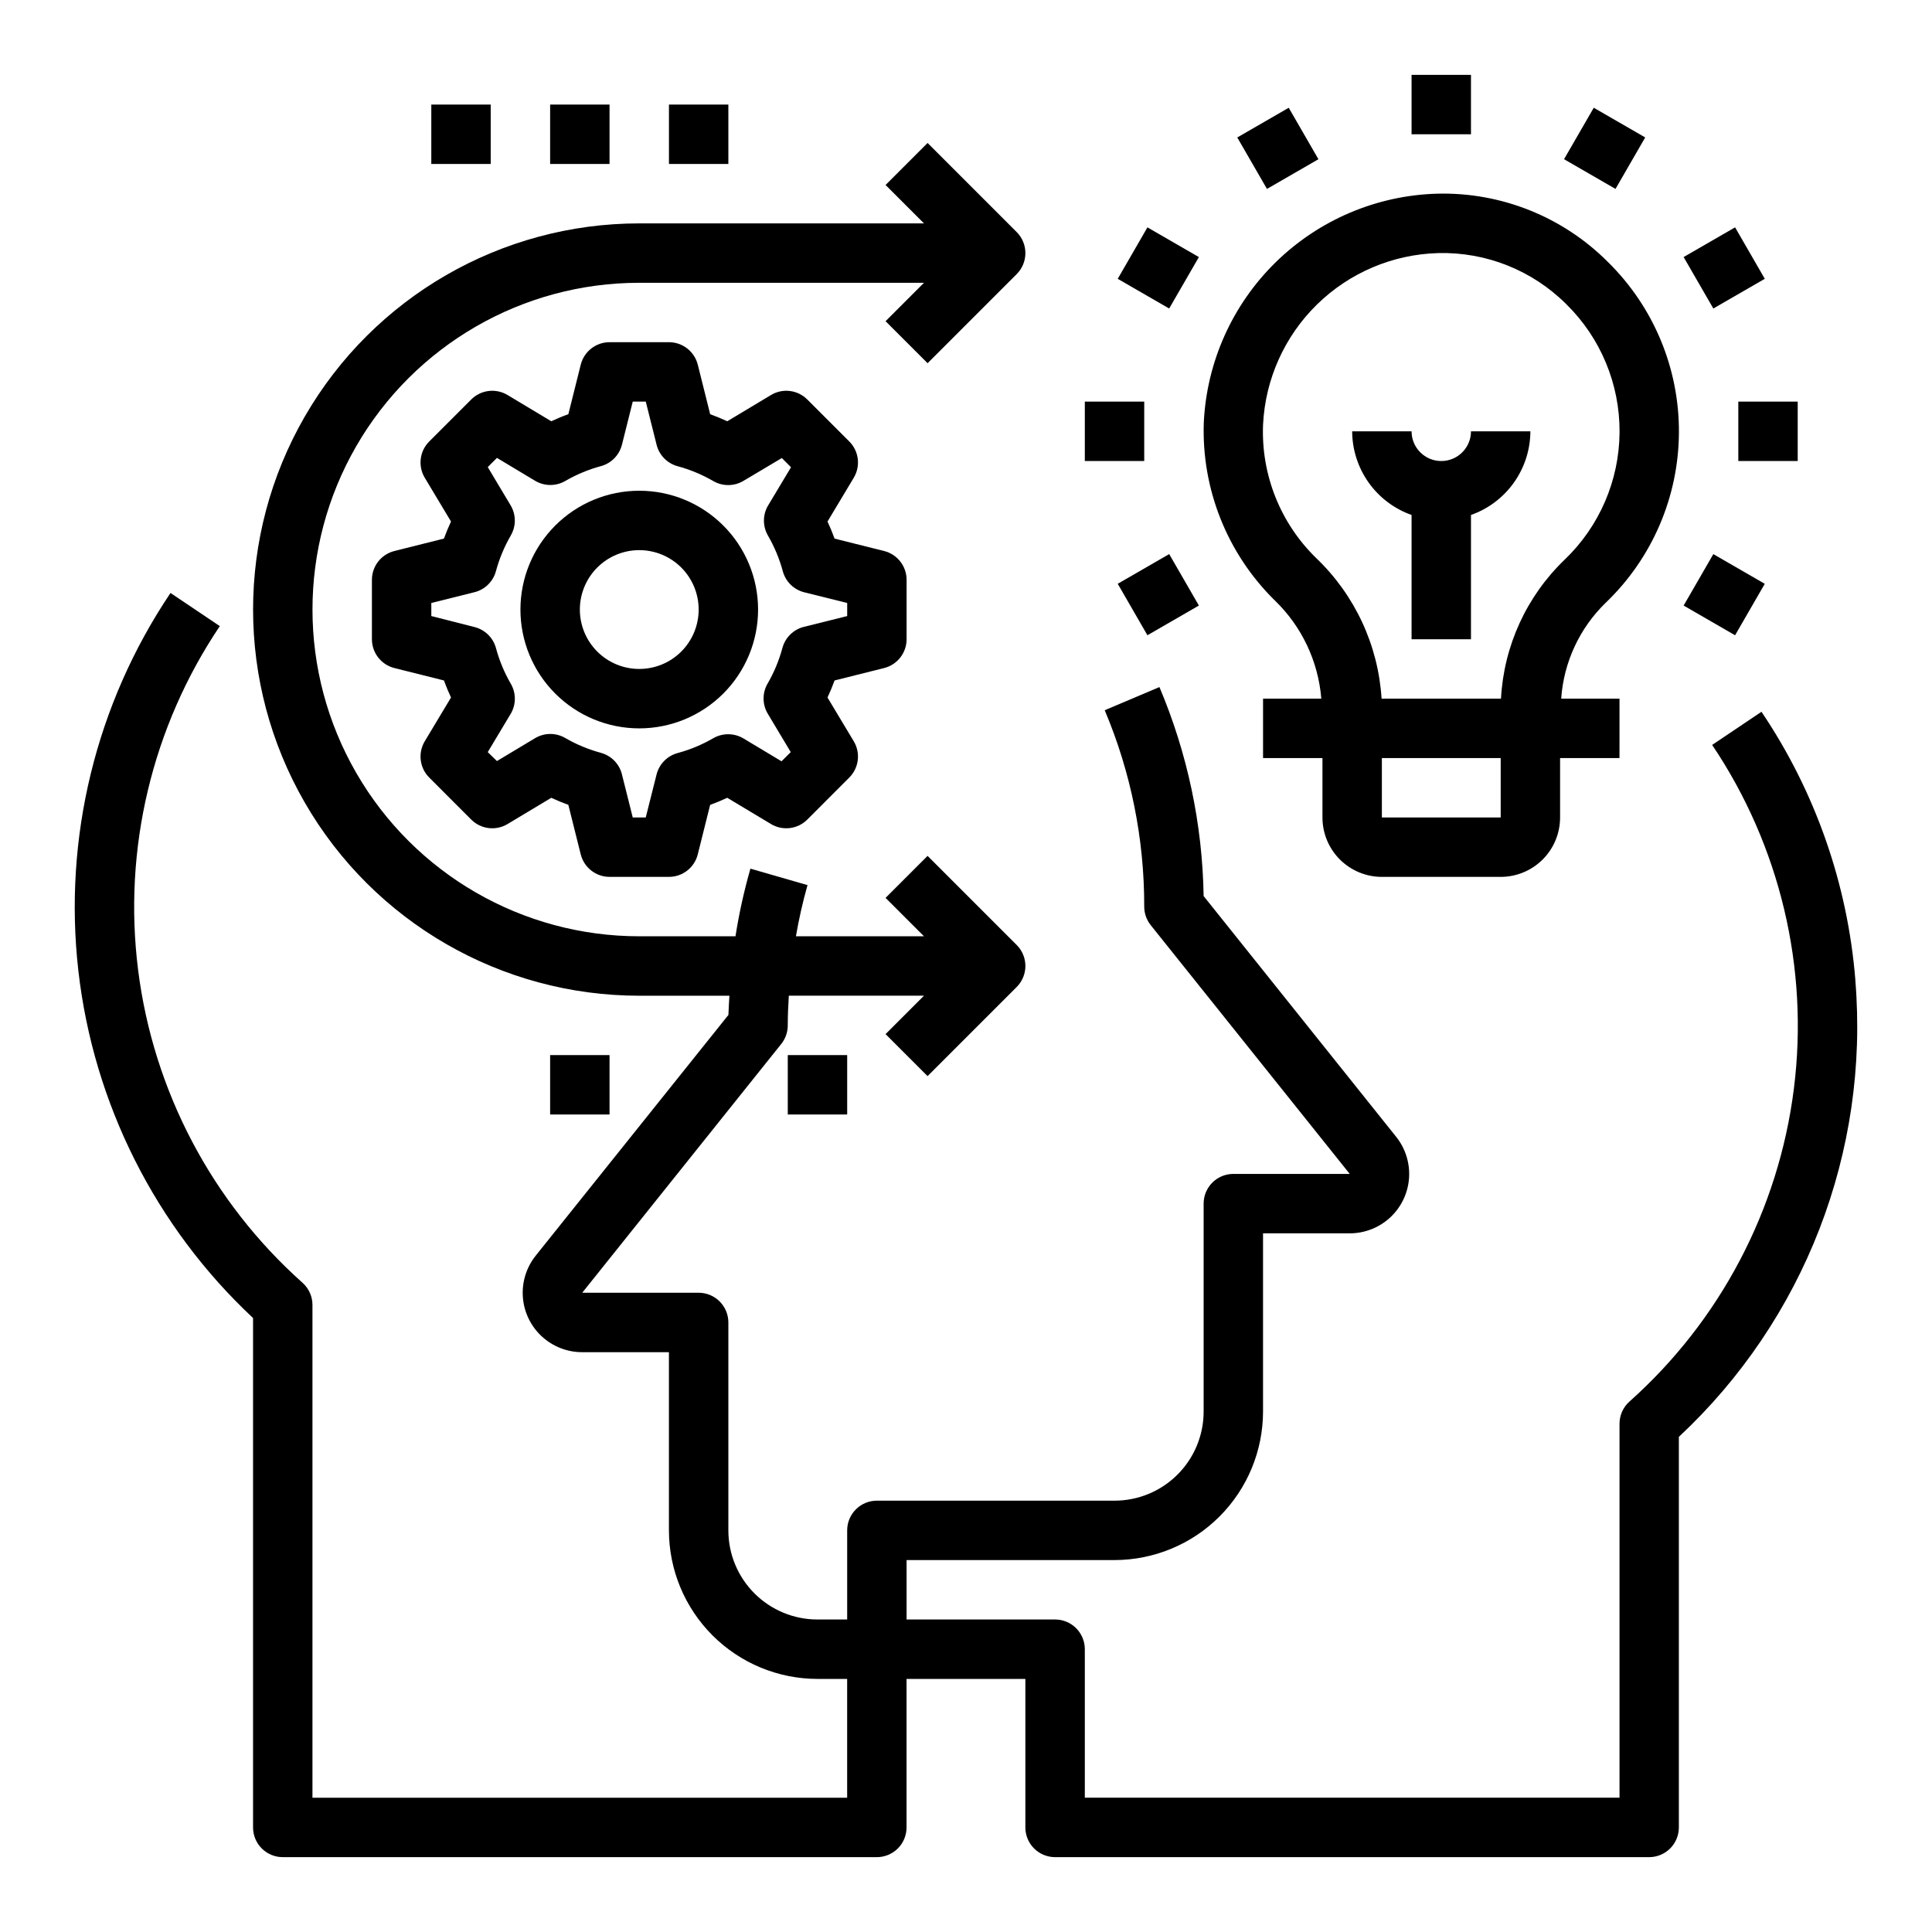
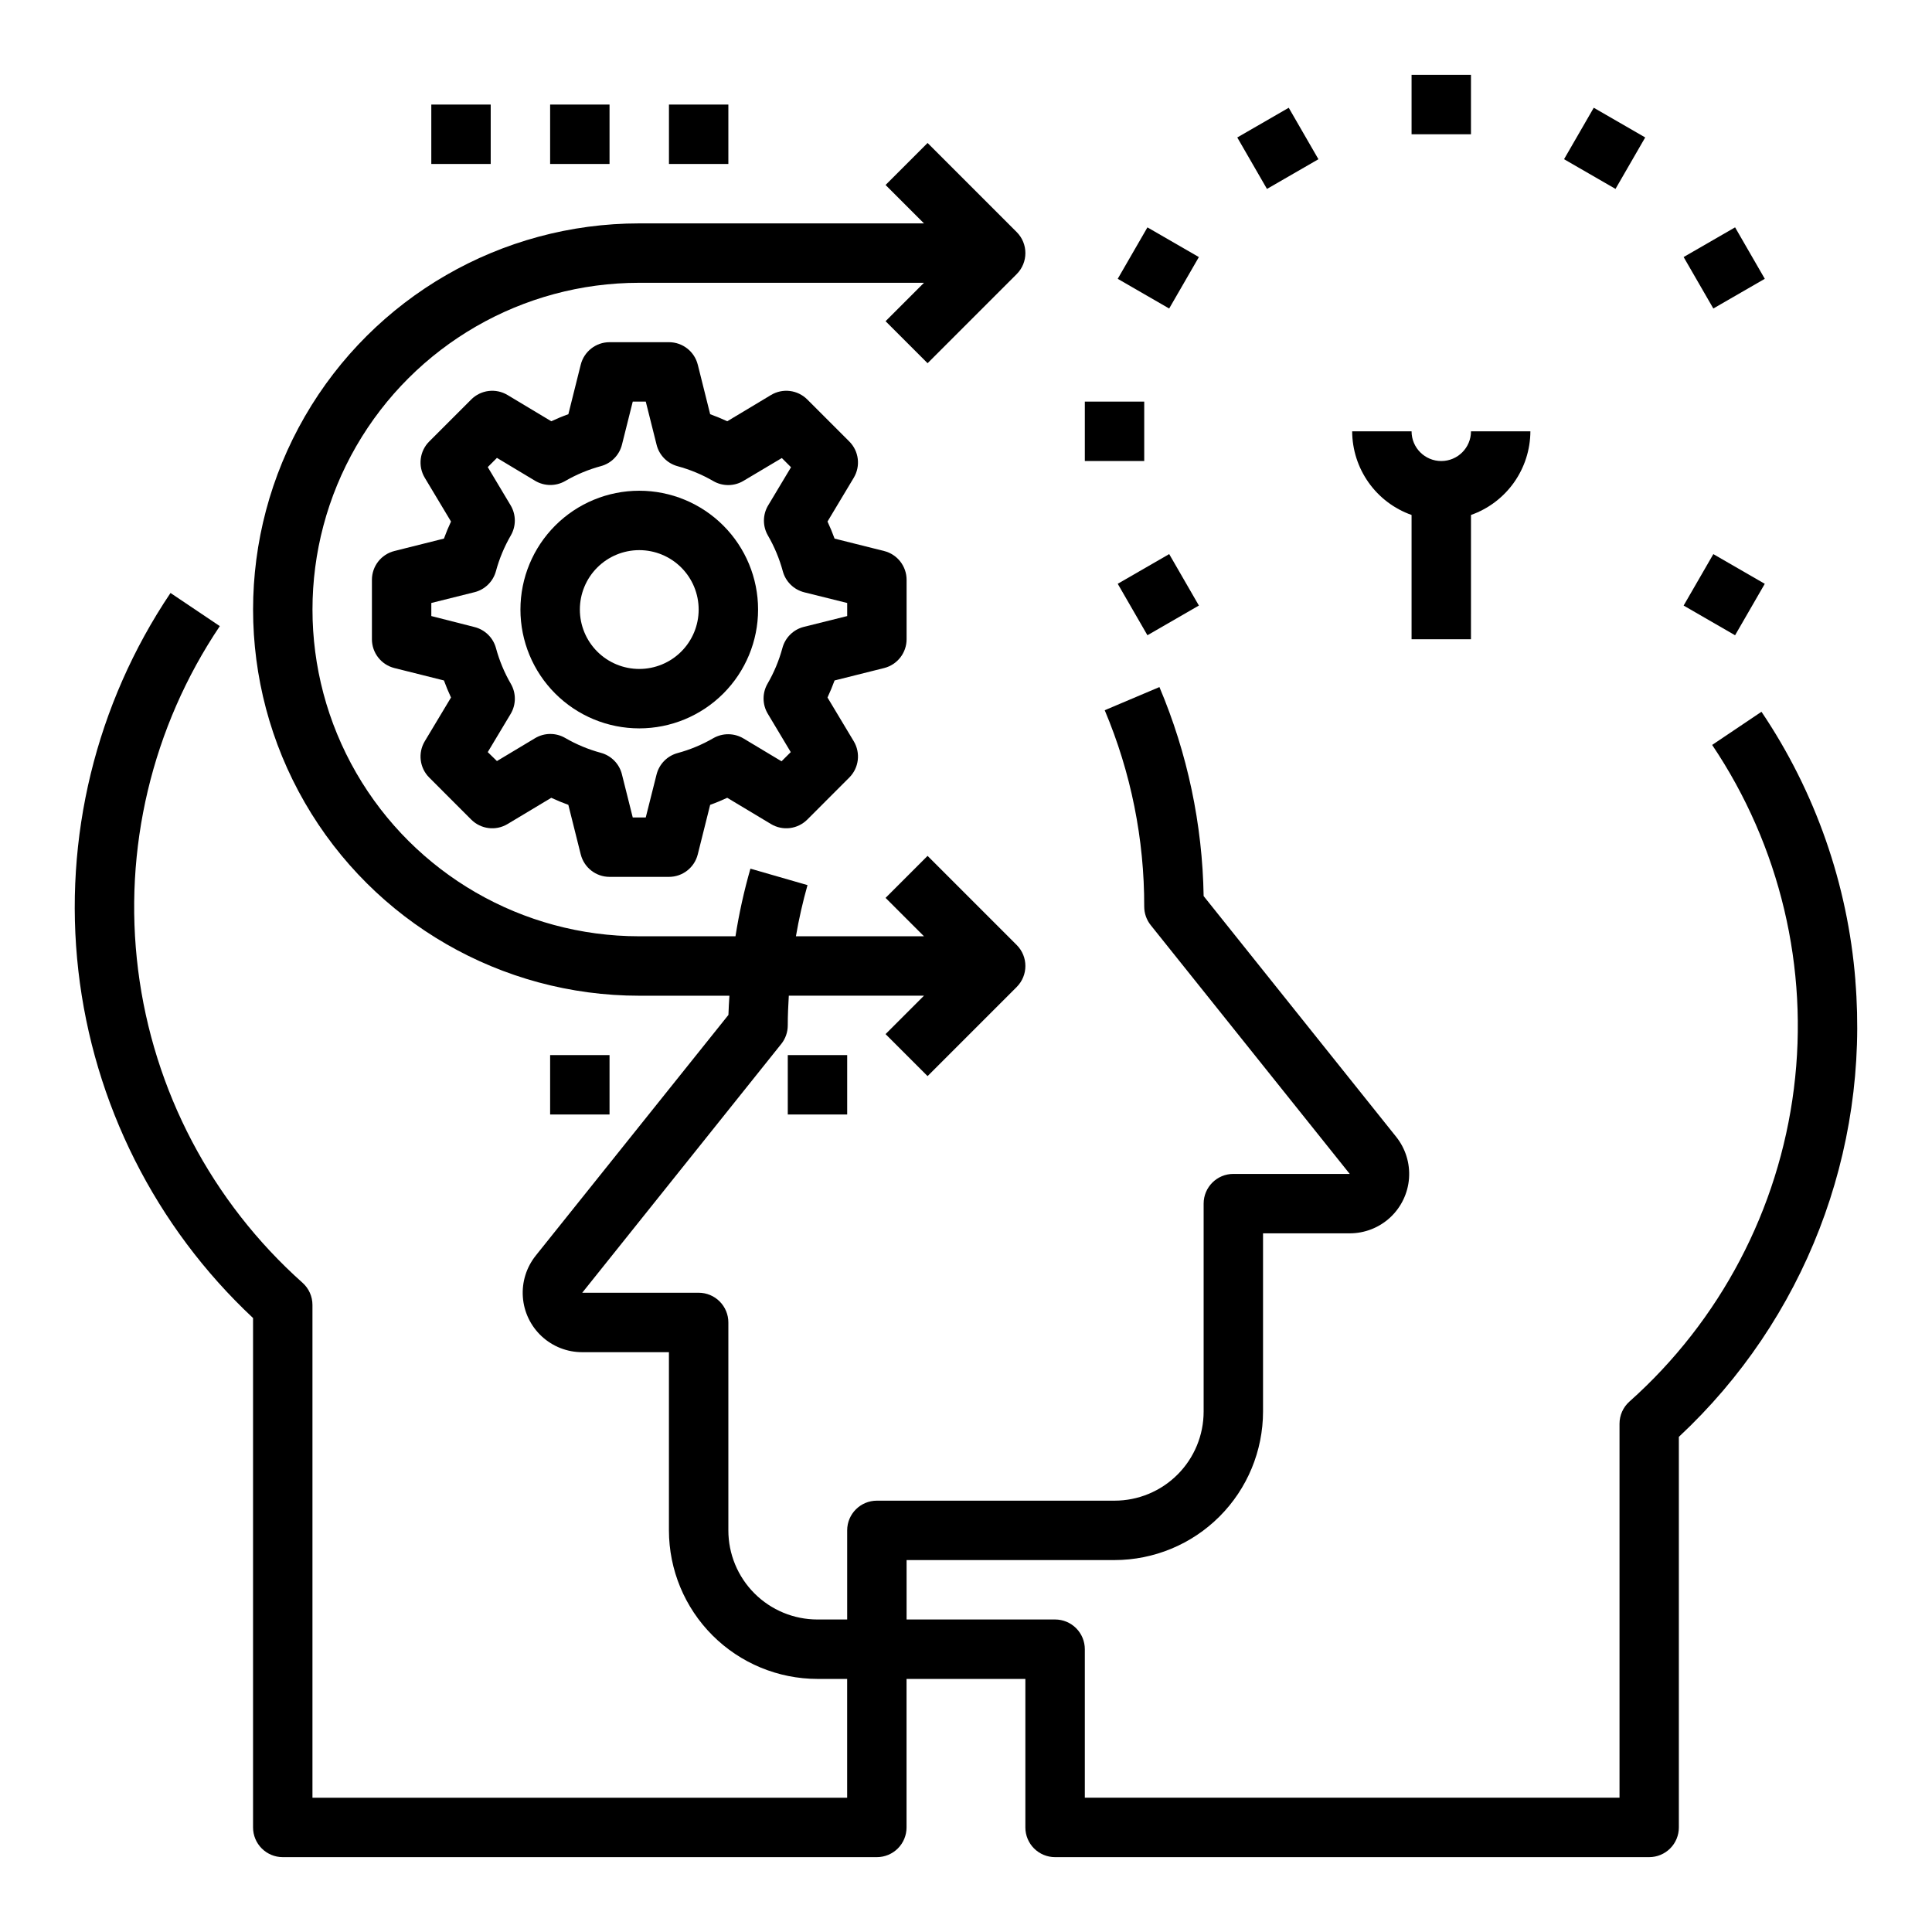
<svg xmlns="http://www.w3.org/2000/svg" fill="#000000" width="800px" height="800px" version="1.1" viewBox="144 144 512 512">
  <g>
    <path d="m635.7 403.83c-2.031-25.48-10.605-50.008-24.891-71.203l-13.066 8.785h-0.004c17.996 26.762 25.688 59.133 21.656 91.125-4.035 31.992-19.516 61.445-43.586 82.902-1.668 1.492-2.621 3.625-2.621 5.863v99.109h-141.7v-39.359c0-2.086-0.832-4.09-2.309-5.566-1.477-1.477-3.477-2.305-5.566-2.305h-39.359v-15.746h55.105c10.434-0.012 20.438-4.16 27.816-11.539 7.379-7.379 11.531-17.383 11.543-27.82v-47.23h22.977c3.977 0 7.809-1.504 10.723-4.207 2.91-2.707 4.695-6.414 4.988-10.379 0.289-3.965-0.93-7.894-3.414-11l-51.016-63.793c-0.316-19.043-4.293-37.848-11.715-55.387l-14.5 6.141v-0.004c6.949 16.465 10.512 34.164 10.469 52.035 0 1.789 0.605 3.523 1.723 4.922l52.742 65.926h-30.848c-4.348 0-7.871 3.527-7.871 7.875v55.105-0.004c0 6.266-2.488 12.27-6.918 16.699-4.43 4.43-10.438 6.918-16.699 6.918h-62.977c-4.348 0-7.871 3.523-7.871 7.871v23.617h-7.875c-6.262 0-12.27-2.488-16.699-6.918-4.426-4.43-6.914-10.434-6.914-16.699v-55.105c0-2.086-0.832-4.09-2.309-5.566-1.473-1.473-3.477-2.305-5.566-2.305h-30.848l52.742-65.93v0.004c1.117-1.398 1.723-3.133 1.723-4.922 0-2.629 0.125-5.25 0.277-7.871h35.824l-10.18 10.18 11.133 11.133 23.617-23.617v-0.004c3.07-3.074 3.07-8.055 0-11.129l-23.617-23.617-11.133 11.133 10.18 10.176h-33.938c0.785-4.57 1.809-9.098 3.07-13.562l-15.129-4.359c-1.688 5.887-3.012 11.871-3.961 17.922h-25.504c-30.938 0-59.523-16.504-74.992-43.293-15.469-26.793-15.469-59.801 0-86.594s44.055-43.297 74.992-43.297h75.461l-10.18 10.18 11.133 11.133 23.617-23.617c3.07-3.074 3.07-8.059 0-11.133l-23.617-23.617-11.133 11.133 10.18 10.18h-75.461c-36.562 0-70.344 19.504-88.625 51.168-18.281 31.66-18.281 70.672 0 102.34s52.062 51.168 88.625 51.168h23.898c-0.086 1.691-0.227 3.387-0.262 5.086l-51.043 63.762h0.004c-2.496 3.106-3.727 7.039-3.438 11.012 0.289 3.973 2.07 7.691 4.992 10.398 2.918 2.711 6.758 4.215 10.742 4.207h22.977v47.23c0.012 10.438 4.164 20.441 11.543 27.82 7.379 7.379 17.383 11.527 27.816 11.539h7.871v31.488h-141.7v-130.6c0-2.238-0.953-4.371-2.621-5.863-24.066-21.457-39.551-50.91-43.582-82.902-4.031-31.992 3.66-64.363 21.652-91.125l-13.066-8.785c-19.773 29.406-28.43 64.895-24.422 100.1 4.012 35.207 20.422 67.836 46.297 92.047v135c0 2.086 0.828 4.09 2.305 5.566 1.477 1.473 3.481 2.305 5.566 2.305h157.44c2.086 0 4.09-0.832 5.566-2.305 1.477-1.477 2.305-3.481 2.305-5.566v-39.363h31.488v39.363c0 2.086 0.828 4.09 2.305 5.566 1.477 1.473 3.481 2.305 5.566 2.305h157.44c2.09 0 4.09-0.832 5.566-2.305 1.477-1.477 2.305-3.481 2.305-5.566v-103.51c33.277-31.035 50.508-75.598 46.77-120.95z" />
-     <path d="m494.16 329.15h-15.438v15.742h15.742v15.746c0 4.176 1.66 8.184 4.613 11.133 2.953 2.953 6.957 4.613 11.133 4.613h31.488c4.176 0 8.18-1.66 11.133-4.613 2.953-2.949 4.609-6.957 4.609-11.133v-15.742h15.742l0.004-15.746h-15.453c0.664-9.641 4.867-18.695 11.809-25.426 12.285-11.766 19.281-28.012 19.391-45.023 0.109-17.012-6.68-33.344-18.816-45.27-11.949-11.988-28.305-18.535-45.227-18.105-16.055 0.445-31.348 6.938-42.82 18.176s-18.277 26.398-19.051 42.441c-0.621 17.656 6.195 34.762 18.789 47.152 7.16 6.887 11.551 16.156 12.352 26.055zm16.051 31.488v-15.742h31.488v15.742zm14.957-149.57c12.688-0.316 24.949 4.582 33.93 13.555 9.098 8.941 14.188 21.191 14.102 33.945-0.086 12.758-5.34 24.938-14.559 33.754-10.09 9.695-16.117 22.855-16.863 36.824h-31.645c-0.887-14.148-7.07-27.445-17.32-37.242-9.504-9.246-14.629-22.102-14.09-35.352 0.574-12.043 5.68-23.426 14.293-31.859 8.613-8.438 20.098-13.305 32.152-13.625z" />
    <path d="m518.08 280.47v32.938h15.742l0.004-32.938c4.586-1.621 8.562-4.621 11.383-8.59 2.816-3.969 4.34-8.711 4.359-13.578h-15.742c0 4.348-3.527 7.875-7.875 7.875-4.348 0-7.871-3.527-7.871-7.875h-15.742c0.02 4.867 1.543 9.609 4.359 13.578 2.82 3.969 6.793 6.969 11.383 8.59z" />
    <path d="m518.08 163.84h15.742v15.742h-15.742z" />
    <path d="m471.89 180.43 13.637-7.871 7.871 13.637-13.637 7.871z" />
    <path d="m440.21 217.89 7.871-13.633 13.633 7.871-7.871 13.633z" />
    <path d="m431.49 250.43h15.742v15.742h-15.742z" />
    <path d="m440.21 298.71 13.637-7.871 7.871 13.637-13.637 7.871z" />
    <path d="m590.18 304.48 7.871-13.633 13.633 7.871-7.871 13.633z" />
-     <path d="m604.67 250.43h15.742v15.742h-15.742z" />
    <path d="m590.18 212.12 13.637-7.871 7.871 13.637-13.637 7.871z" />
    <path d="m558.49 186.19 7.871-13.637 13.637 7.871-7.871 13.637z" />
    <path d="m378.3 321.04c3.5-0.879 5.957-4.027 5.957-7.637v-15.742c0-3.613-2.457-6.762-5.957-7.637l-13.129-3.289c-0.555-1.531-1.18-3.039-1.875-4.519l6.957-11.602v-0.004c1.855-3.094 1.371-7.059-1.18-9.609l-11.133-11.133c-2.555-2.559-6.519-3.047-9.617-1.188l-11.594 6.957c-1.48-0.684-2.984-1.309-4.527-1.867l-3.281-13.121h-0.004c-0.875-3.504-4.023-5.965-7.637-5.965h-15.742c-3.613 0-6.762 2.461-7.637 5.965l-3.281 13.121c-1.574 0.559-3.047 1.18-4.527 1.867l-11.594-6.957h-0.004c-3.098-1.859-7.062-1.371-9.617 1.188l-11.133 11.133c-2.551 2.551-3.035 6.516-1.18 9.609l6.957 11.602c-0.691 1.48-1.316 2.984-1.875 4.519l-13.129 3.289v0.004c-3.5 0.875-5.957 4.023-5.957 7.637v15.742c0 3.609 2.457 6.758 5.957 7.637l13.129 3.289c0.559 1.527 1.18 3.039 1.875 4.519l-6.957 11.594c-1.855 3.098-1.371 7.059 1.18 9.613l11.133 11.141c2.555 2.555 6.519 3.047 9.617 1.188l11.594-6.957c1.48 0.684 2.984 1.309 4.527 1.867l3.281 13.121 0.004-0.004c0.875 3.508 4.023 5.969 7.637 5.969h15.742c3.613 0 6.762-2.461 7.637-5.969l3.281-13.121c1.574-0.559 3.047-1.18 4.527-1.867l11.594 6.957 0.004 0.004c3.098 1.859 7.062 1.367 9.617-1.188l11.133-11.141c2.551-2.555 3.035-6.516 1.18-9.613l-6.957-11.594c0.691-1.48 1.316-2.992 1.875-4.519zm-21.254-10.918h-0.004c-2.769 0.691-4.949 2.836-5.691 5.594-0.895 3.309-2.215 6.484-3.934 9.449-1.438 2.477-1.414 5.543 0.062 7.996l6.078 10.156-2.441 2.434-10.094-6.055c-2.457-1.465-5.516-1.488-7.996-0.062-2.965 1.719-6.141 3.043-9.445 3.934-2.762 0.746-4.898 2.926-5.59 5.699l-2.859 11.367h-3.449l-2.867-11.43h0.004c-0.691-2.773-2.828-4.953-5.59-5.699-3.305-0.895-6.481-2.215-9.445-3.934-2.481-1.438-5.543-1.414-7.996 0.062l-10.094 6.055-2.434-2.371 6.055-10.102c1.477-2.453 1.5-5.519 0.062-7.996-1.719-2.965-3.039-6.141-3.934-9.445-0.742-2.762-2.922-4.906-5.695-5.598l-11.445-2.914v-3.465l11.438-2.859v0.004c2.773-0.695 4.953-2.836 5.691-5.598 0.898-3.305 2.219-6.481 3.938-9.445 1.438-2.481 1.414-5.543-0.062-8l-6.047-10.113 2.434-2.441 10.102 6.062c2.453 1.473 5.516 1.496 7.996 0.062 2.965-1.719 6.141-3.043 9.445-3.938 2.762-0.742 4.898-2.926 5.59-5.699l2.859-11.406h3.449l2.867 11.43h-0.004c0.691 2.773 2.828 4.957 5.59 5.699 3.305 0.895 6.481 2.219 9.445 3.938 2.481 1.434 5.543 1.41 7.996-0.062l10.164-6.047 2.434 2.441-6.055 10.102v-0.004c-1.473 2.457-1.5 5.519-0.062 8 1.719 2.965 3.039 6.141 3.938 9.445 0.738 2.762 2.918 4.902 5.691 5.598l11.375 2.832v3.465z" />
    <path d="m313.41 274.05c-8.352 0-16.359 3.316-22.266 9.223s-9.223 13.914-9.223 22.266c0 8.352 3.316 16.359 9.223 22.266 5.906 5.902 13.914 9.223 22.266 9.223s16.359-3.32 22.266-9.223c5.906-5.906 9.223-13.914 9.223-22.266 0-8.352-3.316-16.359-9.223-22.266s-13.914-9.223-22.266-9.223zm0 47.23c-4.176 0-8.18-1.656-11.133-4.609-2.953-2.953-4.609-6.957-4.609-11.133 0-4.176 1.656-8.18 4.609-11.133 2.953-2.953 6.957-4.613 11.133-4.613s8.18 1.66 11.133 4.613c2.953 2.953 4.609 6.957 4.609 11.133 0 4.176-1.656 8.18-4.609 11.133-2.953 2.953-6.957 4.609-11.133 4.609z" />
    <path d="m321.28 171.71h15.742v15.742h-15.742z" />
    <path d="m289.79 171.71h15.742v15.742h-15.742z" />
    <path d="m258.3 171.71h15.742v15.742h-15.742z" />
    <path d="m352.77 423.61h15.742v15.742h-15.742z" />
    <path d="m289.79 423.61h15.742v15.742h-15.742z" />
  </g>
</svg>